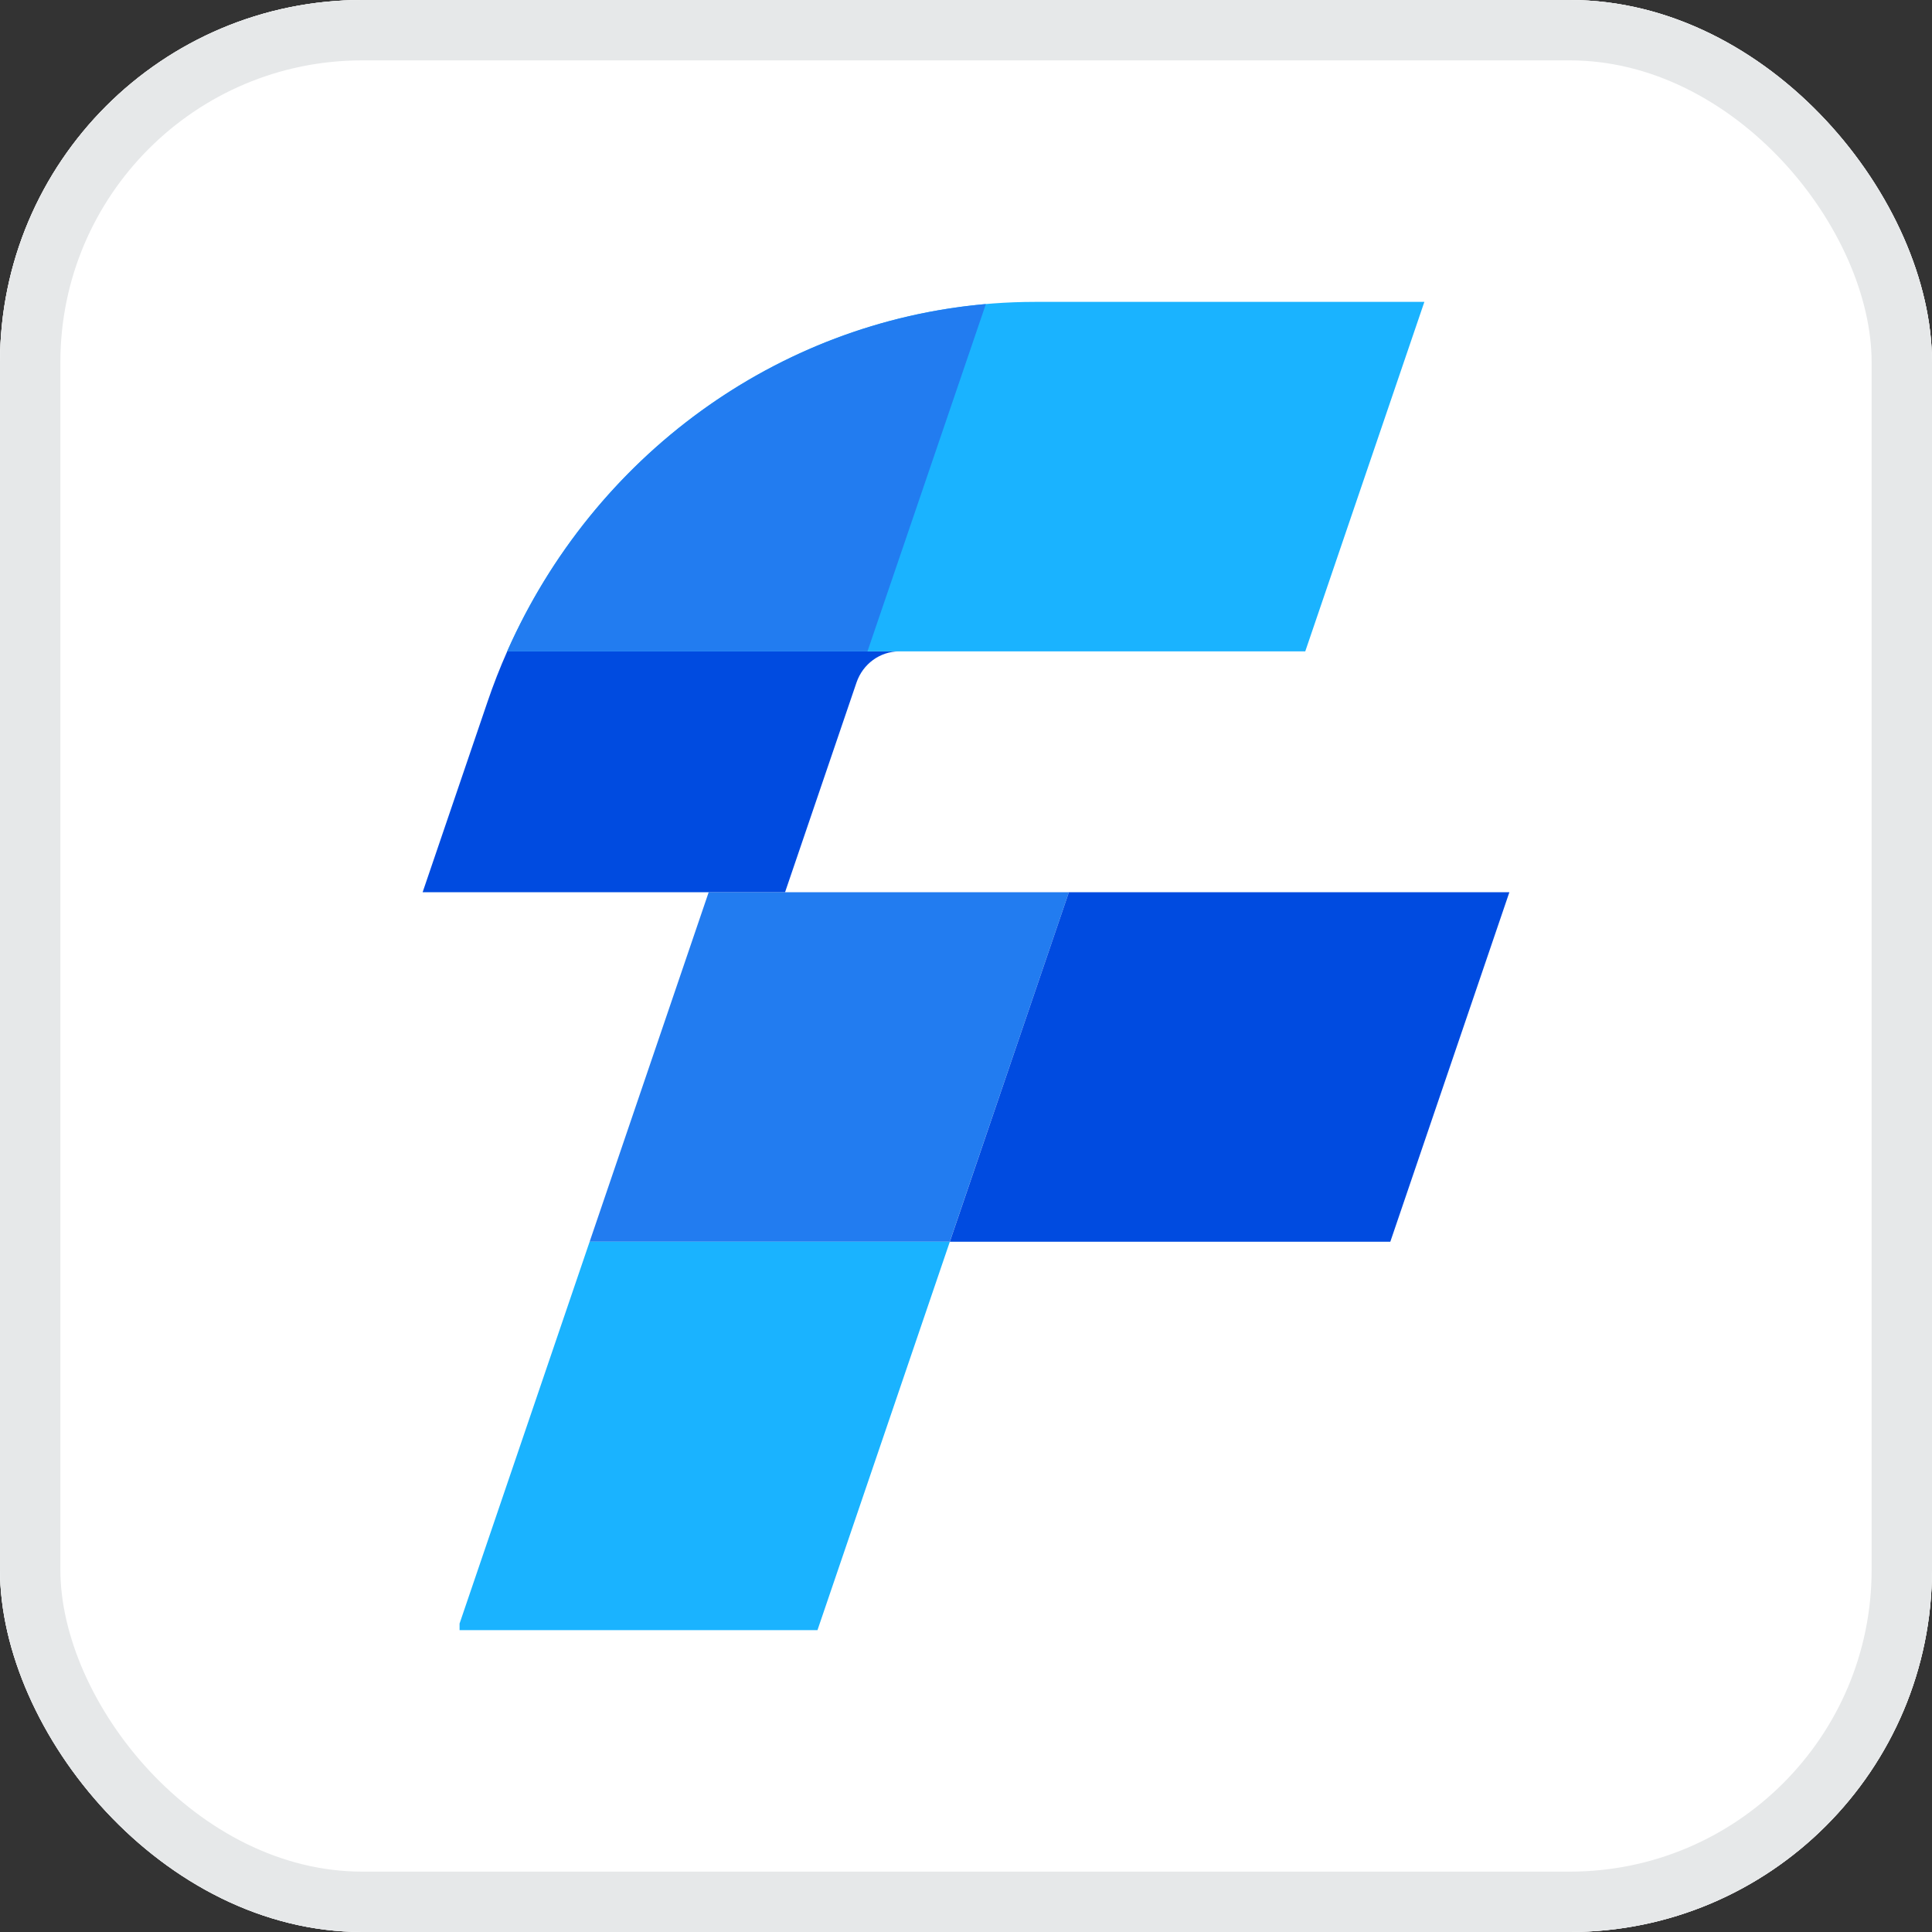
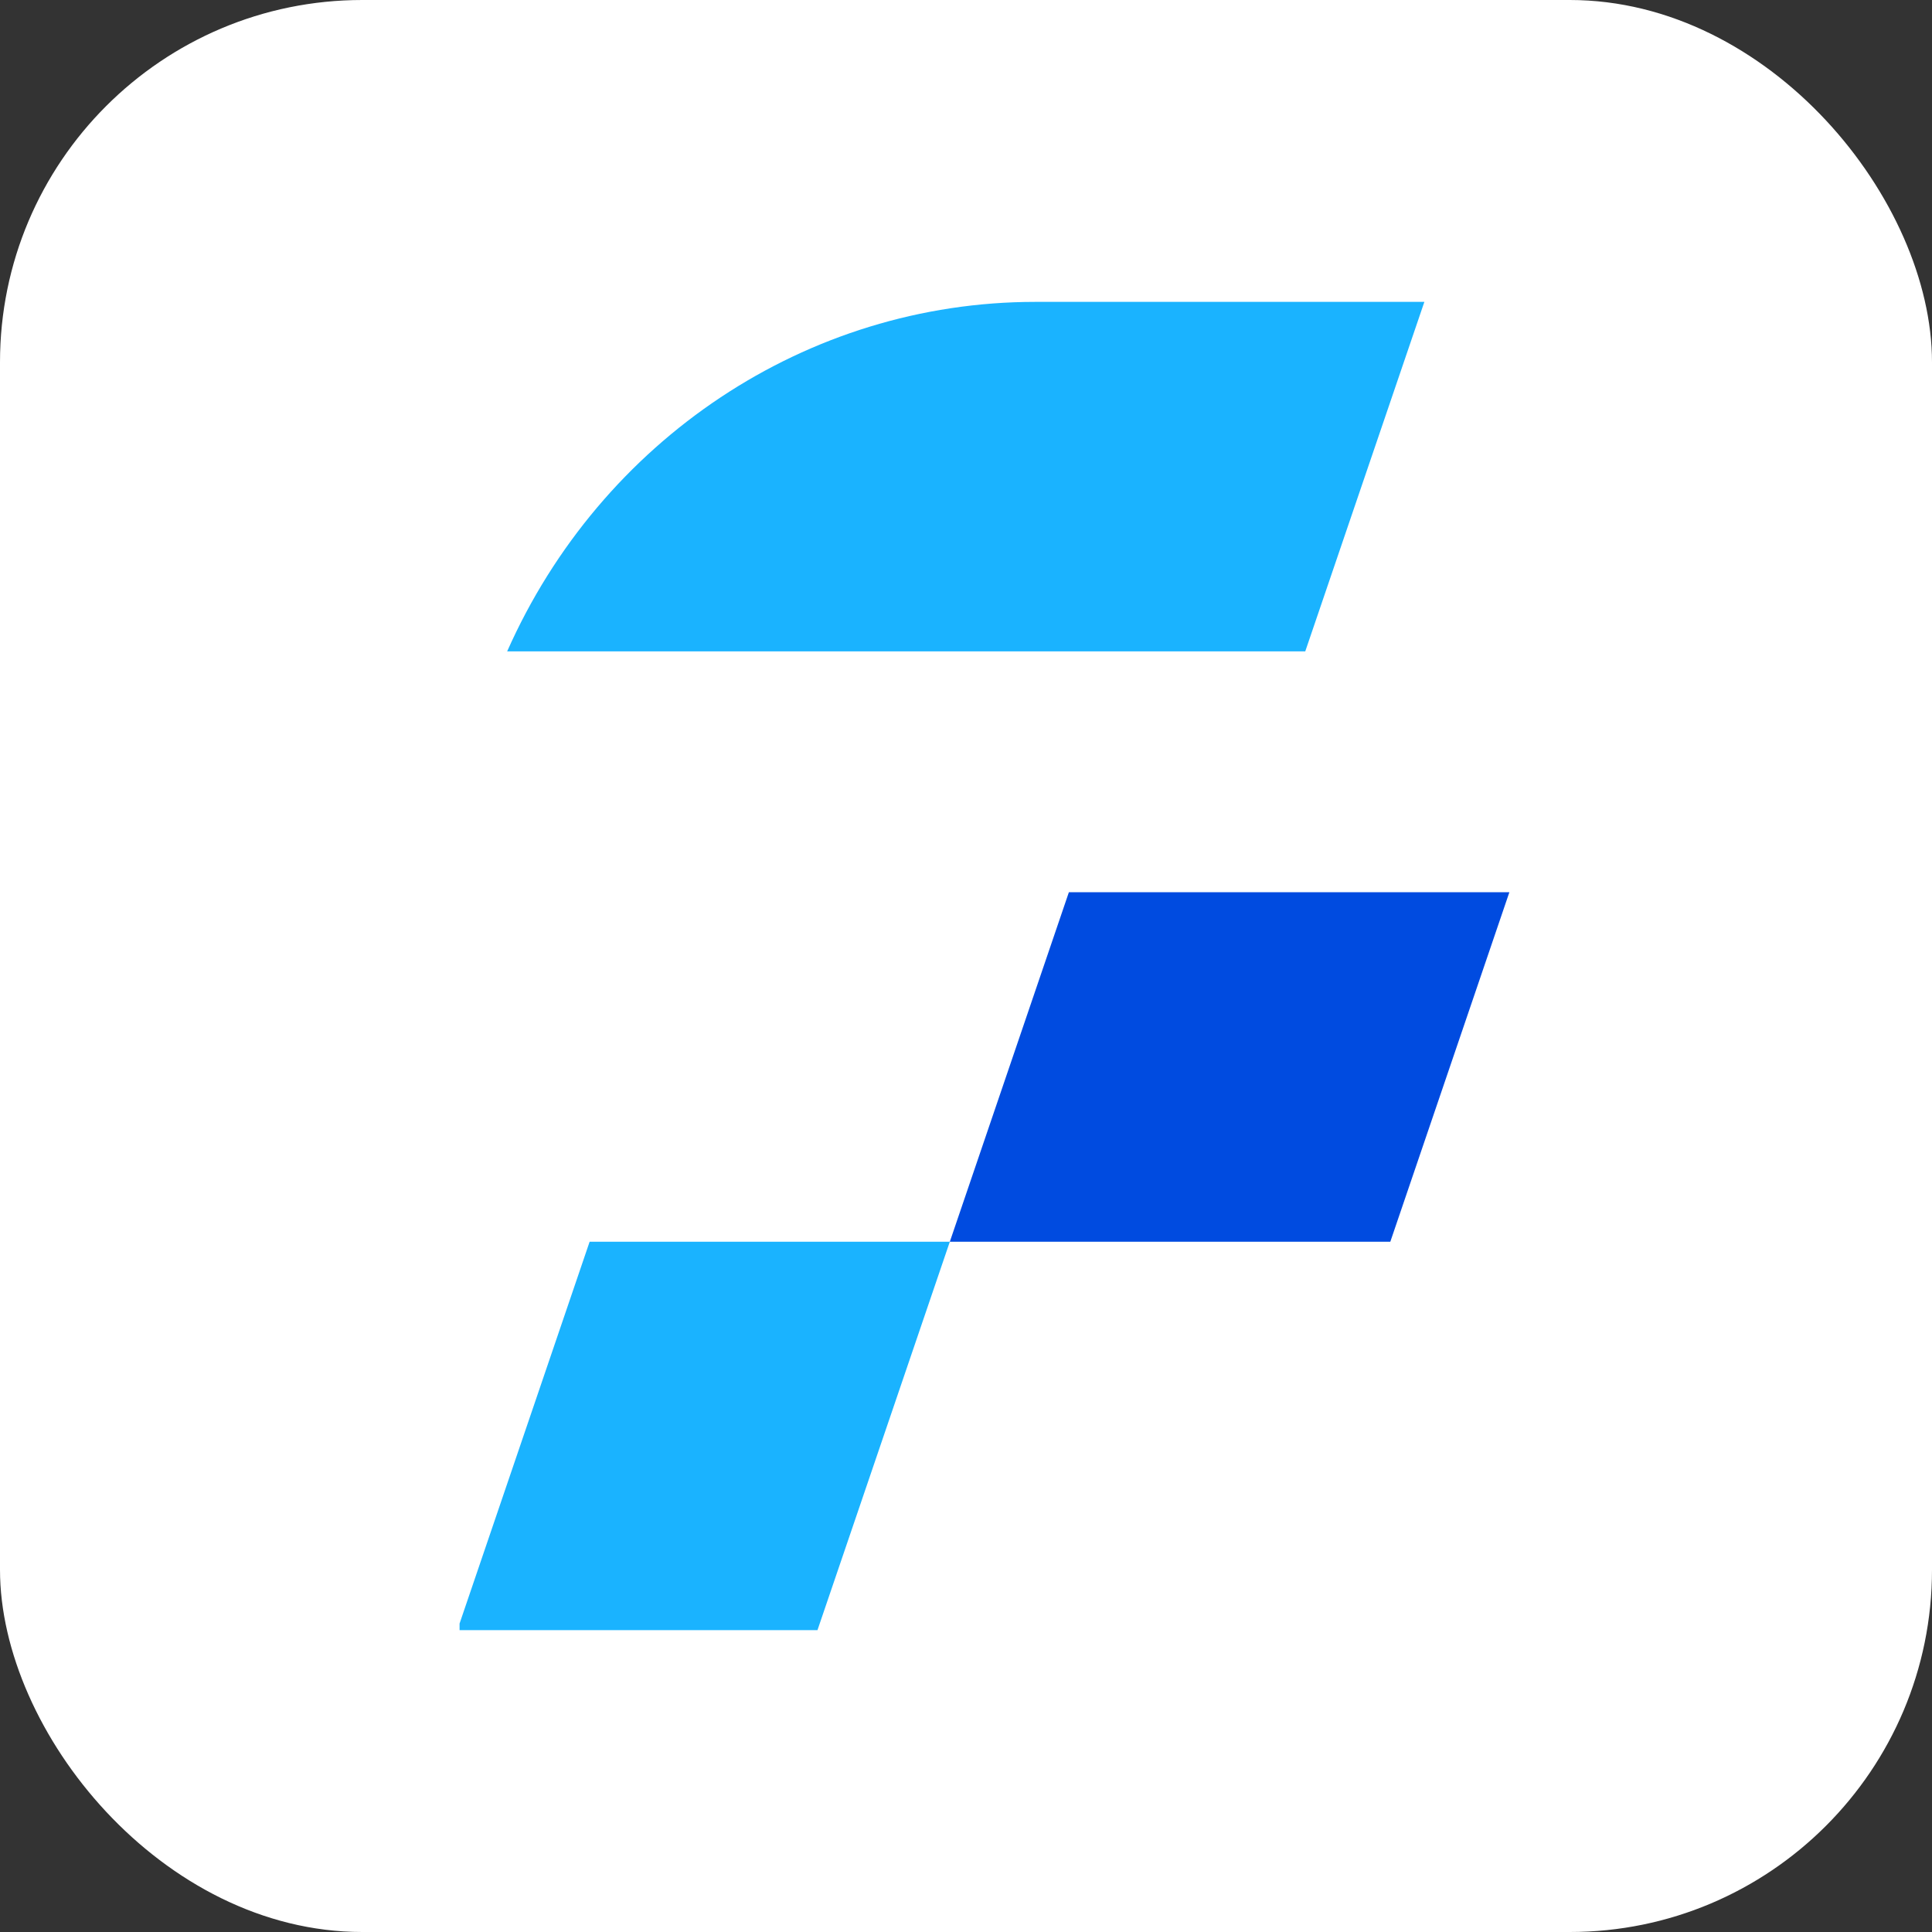
<svg xmlns="http://www.w3.org/2000/svg" fill="none" version="1.1" width="32" height="32" viewBox="0 0 32 32">
  <rect x="0" y="0" width="32" height="32" fill="#333333" stroke="none" />
  <defs>
    <clipPath id="master_svg0_16224_92204">
      <rect x="0" y="0" width="32" height="32" rx="6" />
    </clipPath>
  </defs>
  <g clip-path="url(#master_svg0_16224_92204)">
-     <rect x="0" y="0" width="32" height="32" rx="6" fill="#FFFFFF" fill-opacity="1" />
    <g>
      <rect x="0" y="0" width="32" height="32" rx="6" fill="#FFFFFF" fill-opacity="1" />
    </g>
    <g>
      <g>
-         <path d="M15.731,20.567L17.704,14.778L11.738,14.778L9.766,20.567L15.731,20.567Z" fill-rule="evenodd" fill="#227CF0" fill-opacity="1" />
-       </g>
+         </g>
      <g>
        <path d="M7.612,26.891L9.766,20.567L15.732,20.567L13.54,27L7.612,27L7.612,26.891Z" fill-rule="evenodd" fill="#1AB3FF" fill-opacity="1" />
      </g>
      <g>
        <path d="M15.732,20.567L23.028,20.567L25,14.778L17.704,14.778L15.732,20.567Z" fill-rule="evenodd" fill="#004BE0" fill-opacity="1" />
      </g>
      <g>
-         <path d="M8.401,10.789C8.28,11.061,8.171,11.34,8.074,11.626L7,14.778L13.003,14.778L14.186,11.306C14.291,10.997,14.574,10.79,14.892,10.789L8.401,10.789Z" fill-rule="evenodd" fill="#004BE0" fill-opacity="1" />
-       </g>
+         </g>
      <g>
        <path d="M14.892,10.789L8.4,10.789C9.952,7.288,13.359,5,17.149,5L23.592,5L21.619,10.789L14.892,10.789Z" fill-rule="evenodd" fill="#1AB3FF" fill-opacity="1" />
      </g>
      <g>
-         <path d="M16.329,5.036C12.873,5.339,9.839,7.543,8.4,10.789L14.368,10.789L16.329,5.036Z" fill-rule="evenodd" fill="#227CF0" fill-opacity="1" />
-       </g>
+         </g>
    </g>
-     <rect x="0.5" y="0.5" width="31" height="31" rx="5.5" fill-opacity="0" stroke-opacity="1" stroke="#E6E8E9" fill="none" stroke-width="1" />
  </g>
</svg>